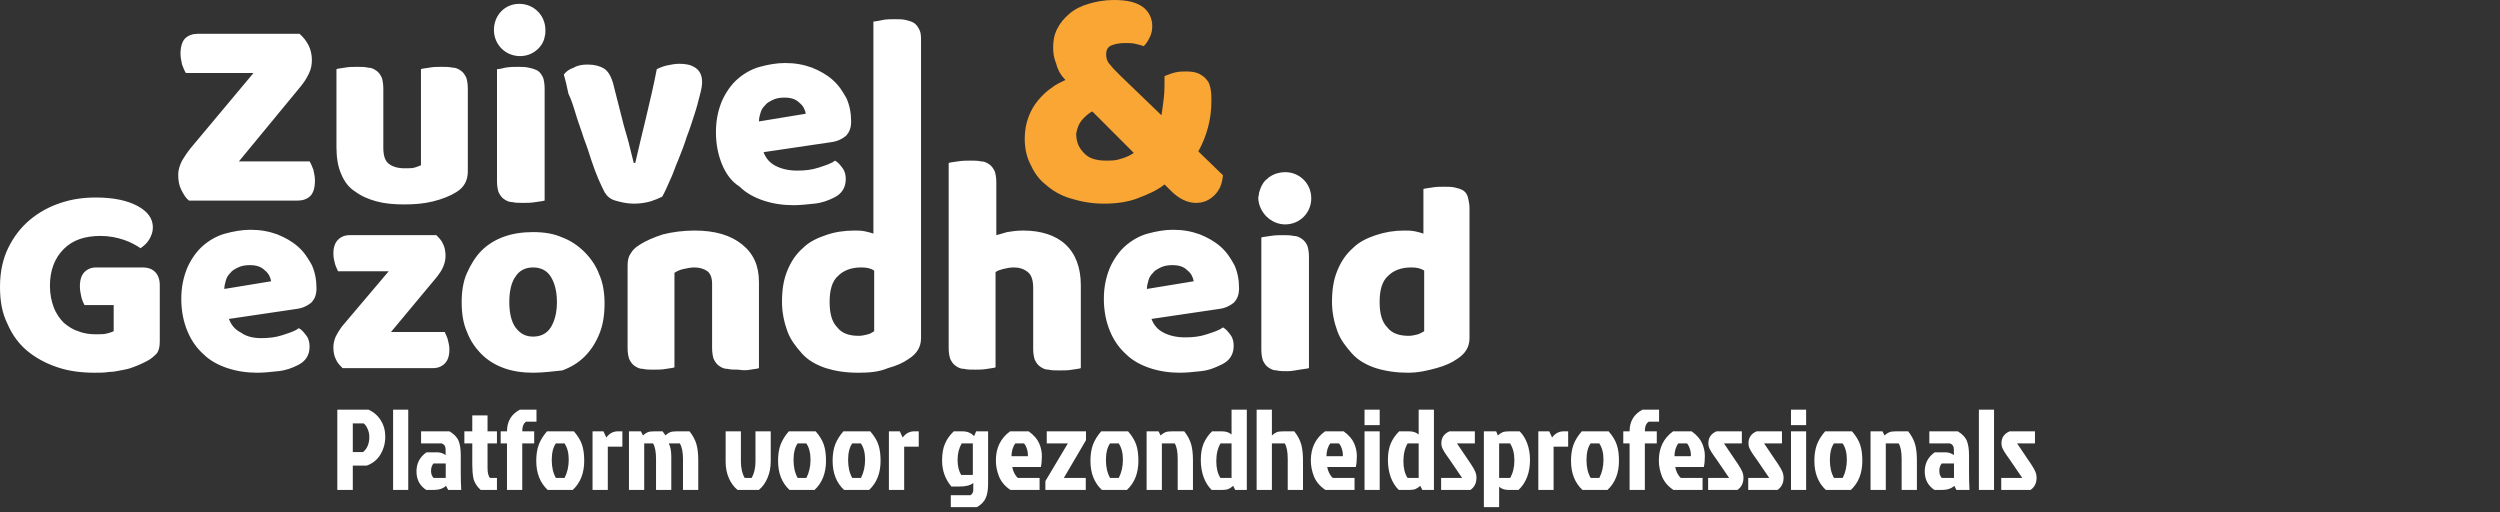
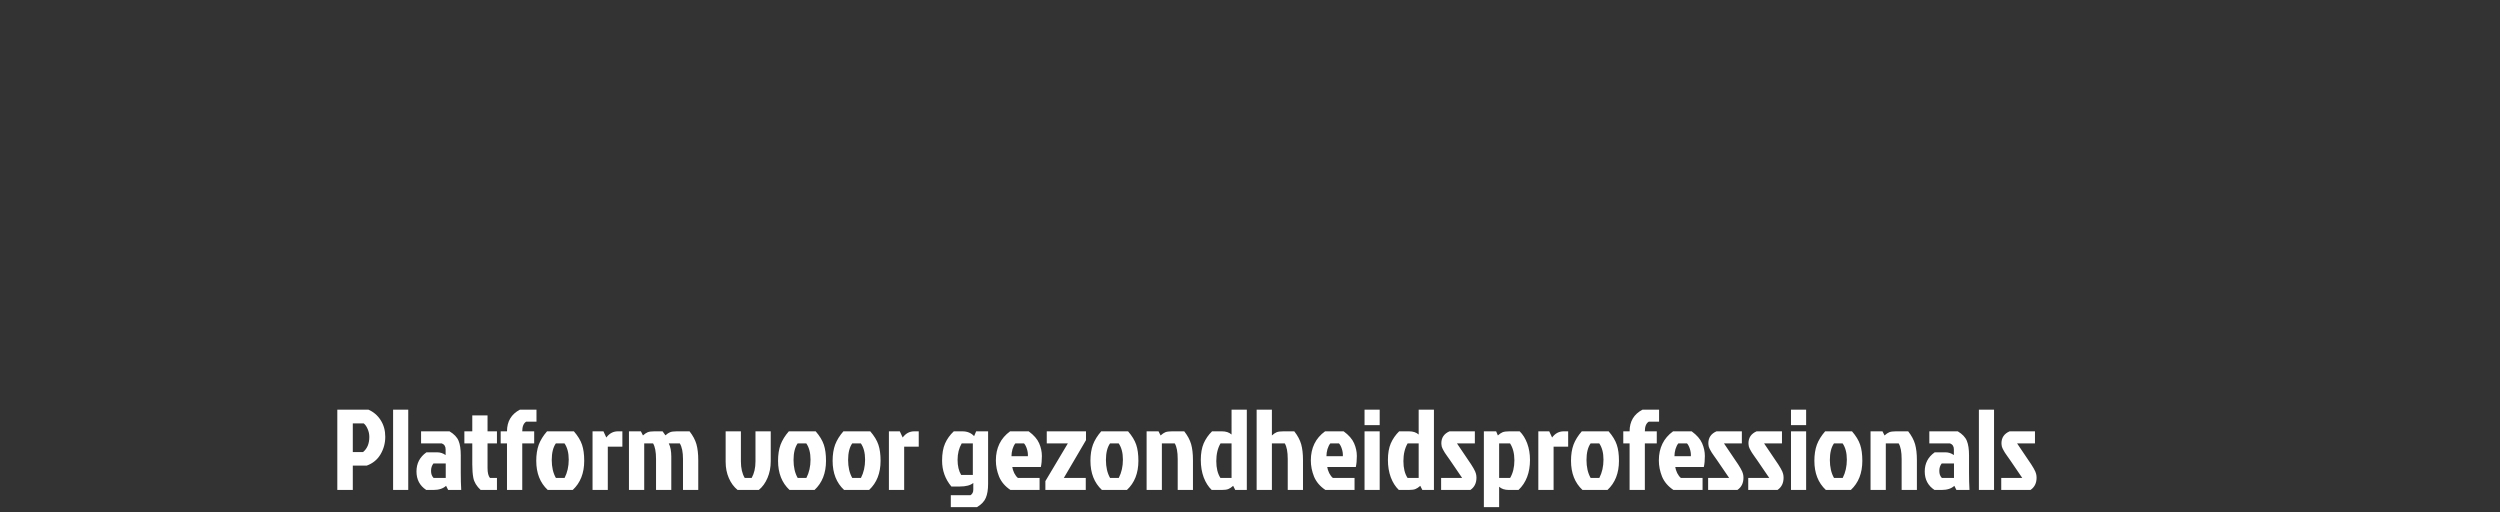
<svg xmlns="http://www.w3.org/2000/svg" width="4031" height="826" viewBox="0 0 4031 826" fill="none">
  <rect x="0" y="0" width="4031" height="826" fill="#333333" stroke="none" />
  <g clip-path="url(#clip0_15_19)">
-     <path d="M1685.73 297.39C1696.87 307.303 1709.26 314.737 1725.36 319.694C1741.46 324.65 1758.8 328.368 1779.86 328.368C1799.68 328.368 1818.26 325.89 1834.36 319.694C1850.46 313.498 1865.32 307.303 1877.71 297.39L1887.62 307.303C1901.24 320.933 1914.87 327.129 1928.49 327.129C1939.64 327.129 1949.55 323.411 1958.22 314.737C1966.89 306.064 1970.6 296.151 1971.84 282.52L1932.21 244.107C1945.83 219.325 1953.26 192.064 1953.26 163.564C1953.26 156.13 1953.26 149.934 1952.02 143.738C1950.79 137.543 1949.55 132.586 1945.83 128.869C1943.35 125.152 1938.4 121.434 1933.45 118.956C1928.49 116.478 1921.06 115.239 1913.63 115.239C1907.43 115.239 1902.48 115.239 1896.29 116.478C1890.09 117.717 1883.9 120.195 1877.71 122.673C1877.71 136.304 1877.71 148.695 1876.47 158.608C1875.23 168.521 1873.99 178.434 1872.75 185.869L1805.87 121.434C1799.68 115.239 1793.48 109.043 1789.77 104.086C1784.81 99.13 1783.58 92.934 1783.58 87.978C1783.58 80.543 1786.05 75.587 1792.25 73.108C1798.44 70.63 1805.87 69.391 1814.54 69.391C1819.49 69.391 1825.69 69.391 1830.64 70.63C1835.6 71.869 1840.55 73.108 1844.27 74.347C1849.22 69.391 1851.7 64.434 1854.18 59.478C1856.65 54.522 1857.89 48.326 1857.89 42.13C1857.89 29.739 1852.94 19.826 1844.27 12.391C1833.12 3.717 1818.26 0 1795.96 0C1781.1 0 1767.47 2.478 1755.09 6.196C1742.7 9.913 1732.79 14.87 1724.12 22.304C1715.45 29.739 1709.26 37.174 1704.31 47.087C1699.35 57 1698.11 66.913 1698.11 76.826C1698.11 85.499 1699.35 94.173 1703.07 102.847C1705.54 112.76 1710.5 121.434 1717.93 128.869C1710.5 132.586 1701.83 136.304 1694.4 142.499C1686.96 147.456 1679.53 154.89 1673.34 162.325C1667.15 169.76 1662.19 178.434 1658.48 188.347C1654.76 198.26 1652.28 209.412 1652.28 223.042C1652.28 237.912 1654.76 251.542 1660.95 263.933C1667.15 277.564 1674.58 288.716 1685.73 297.39ZM1742.7 195.782C1747.66 189.586 1753.85 183.39 1761.28 179.673L1828.16 246.586C1820.73 251.542 1814.54 254.02 1805.87 256.499C1798.44 258.977 1791.01 258.977 1783.58 258.977C1767.47 258.977 1755.09 255.26 1747.66 246.586C1738.99 237.912 1735.27 227.999 1735.27 215.608C1736.51 209.412 1737.75 203.216 1742.7 195.782Z" fill="#FAA634" />
    <path d="M307.171 239.151L408.736 117.717H299.74C297.263 113.999 296.024 110.282 293.547 104.086C292.308 97.891 291.07 92.934 291.07 86.739C291.07 75.587 293.547 66.913 298.501 61.956C303.456 57 310.887 54.521 318.319 54.521H483.052C495.438 65.674 502.869 79.304 502.869 96.652C502.869 104.086 501.631 111.521 497.915 118.956C494.199 126.391 490.483 132.586 484.29 140.021L385.203 260.216H499.153C501.631 263.933 502.869 267.651 505.346 273.846C506.585 280.042 507.823 284.998 507.823 291.194C507.823 302.346 505.346 311.02 500.392 315.977C495.438 320.933 488.006 323.411 480.574 323.411H304.694C299.74 319.694 296.024 313.498 292.308 306.064C288.592 298.629 287.354 291.194 287.354 281.281C287.354 273.846 289.831 266.412 293.547 258.977C297.263 252.781 302.217 245.346 307.171 239.151ZM572.23 308.542C582.139 315.977 593.286 320.933 606.911 324.65C620.536 328.368 635.399 329.607 651.5 329.607C668.841 329.607 683.704 328.368 698.567 324.65C713.43 320.933 725.816 315.977 735.725 309.781C748.111 302.346 754.304 291.194 754.304 276.325V142.499C754.304 135.064 753.065 128.869 751.826 125.151C749.349 120.195 746.872 116.478 743.156 113.999C739.441 111.521 735.725 109.043 729.532 109.043C724.577 107.804 718.384 107.804 712.191 107.804C705.999 107.804 698.567 107.804 692.374 109.043C686.181 110.282 681.227 110.282 678.749 111.521V266.412C676.272 267.651 672.556 268.89 668.841 270.129C665.125 271.368 658.932 271.368 652.739 271.368C641.592 271.368 632.921 268.89 626.728 263.933C620.536 258.977 618.058 250.303 618.058 237.912V142.499C618.058 135.064 616.82 128.869 615.581 125.151C613.104 120.195 610.627 116.478 606.911 113.999C603.195 111.521 599.479 109.043 593.286 109.043C588.332 107.804 582.139 107.804 575.946 107.804C569.753 107.804 562.322 107.804 556.129 109.043C549.936 110.282 544.981 110.282 542.504 111.521V237.912C542.504 254.02 544.981 268.89 549.936 280.042C554.89 292.433 562.322 302.346 572.23 308.542ZM852.153 109.043C847.198 107.804 841.005 107.804 834.812 107.804C828.619 107.804 822.426 107.804 814.995 109.043C810.04 110.282 805.086 111.521 801.37 111.521V292.433C801.37 299.868 802.609 306.064 803.847 309.781C806.325 314.737 808.802 318.455 812.518 320.933C816.233 323.411 819.949 325.889 826.142 325.889C831.096 327.129 837.289 327.129 843.482 327.129C849.675 327.129 855.868 327.129 863.3 325.889C869.493 324.65 874.447 324.65 878.163 323.411V142.499C878.163 135.064 876.924 128.869 875.686 125.151C873.209 120.195 870.731 116.478 867.016 113.999C862.061 111.521 858.346 110.282 852.153 109.043ZM928.945 185.869C932.661 198.26 937.616 210.651 941.331 223.042C946.286 235.433 950.001 247.825 953.717 258.977C957.433 270.129 961.149 280.042 964.865 288.716C968.58 297.39 972.296 304.824 974.773 309.781C978.489 315.977 983.444 320.933 992.114 323.411C1000.78 325.89 1010.69 328.368 1021.84 328.368C1031.75 328.368 1040.42 327.129 1049.09 324.65C1056.52 322.172 1062.71 319.694 1067.67 317.216C1071.38 311.02 1075.1 302.346 1080.05 291.194C1085.01 281.281 1088.72 268.89 1093.68 257.738C1098.63 245.346 1103.59 232.955 1107.3 220.564C1112.26 208.173 1115.97 195.781 1119.69 184.629C1123.4 173.477 1125.88 163.564 1128.36 153.651C1130.84 144.977 1132.07 137.543 1132.07 132.586C1132.07 121.434 1128.36 113.999 1120.93 109.043C1113.5 104.086 1104.83 102.847 1094.92 102.847C1088.72 102.847 1082.53 104.086 1076.34 105.325C1070.15 106.565 1063.95 109.043 1059 111.521C1054.04 137.543 1047.85 163.564 1041.66 189.586C1035.46 215.607 1029.27 240.39 1024.32 262.694H1021.84C1020.6 256.499 1018.12 249.064 1015.65 237.912C1013.17 226.76 1009.45 215.607 1005.74 201.977L988.398 133.825C984.682 121.434 979.728 113.999 973.535 110.282C967.342 106.565 958.672 104.086 947.524 104.086C938.854 104.086 931.423 105.325 925.23 109.043C917.798 111.521 912.844 115.238 909.128 120.195C911.605 128.869 914.082 138.782 916.559 151.173C921.514 161.086 925.23 173.477 928.945 185.869ZM1164.28 265.172C1158.09 250.303 1154.37 232.955 1154.37 213.129C1154.37 193.303 1158.09 177.195 1164.28 162.325C1170.47 148.695 1179.14 136.304 1189.05 127.63C1198.96 118.956 1211.34 111.521 1224.97 107.804C1238.59 104.086 1252.22 101.608 1265.84 101.608C1281.94 101.608 1295.57 104.086 1309.19 109.043C1321.58 113.999 1332.73 120.195 1342.64 128.869C1352.54 137.543 1358.74 147.456 1364.93 158.608C1369.88 169.76 1372.36 182.151 1372.36 195.782C1372.36 205.694 1369.88 213.129 1363.69 219.325C1357.5 224.281 1350.07 227.999 1340.16 229.238L1231.16 245.346C1234.88 255.259 1241.07 262.694 1250.98 267.651C1260.89 272.607 1272.04 275.085 1285.66 275.085C1298.05 275.085 1309.19 273.846 1320.34 270.129C1331.49 266.412 1340.16 263.933 1346.35 258.977C1351.31 261.455 1355.02 266.412 1358.74 271.368C1362.45 276.325 1363.69 282.52 1363.69 288.716C1363.69 302.346 1357.5 312.259 1345.11 318.455C1335.2 323.411 1325.3 327.129 1312.91 328.368C1300.52 329.607 1290.61 330.846 1279.47 330.846C1262.13 330.846 1246.03 328.368 1231.16 323.411C1216.3 318.455 1202.67 311.02 1192.77 301.107C1179.14 292.433 1170.47 280.042 1164.28 265.172ZM1223.73 195.782L1299.28 183.39C1298.05 177.195 1295.57 170.999 1289.38 166.043C1283.18 159.847 1275.75 157.369 1264.6 157.369C1257.17 157.369 1250.98 158.608 1246.03 161.086C1241.07 163.564 1236.12 166.043 1233.64 169.76C1229.92 173.477 1227.45 177.195 1226.21 182.151C1224.97 185.869 1223.73 190.825 1223.73 195.782ZM200.652 596.018C208.084 594.779 214.277 592.301 220.47 589.823C226.663 587.345 231.617 584.866 236.571 582.388C244.003 578.671 248.957 573.714 252.673 569.997C256.389 565.04 257.628 558.845 257.628 550.171V459.715C257.628 451.041 255.15 443.606 250.196 438.65C245.242 433.693 239.049 431.215 229.14 431.215H154.824C147.393 431.215 141.2 433.693 136.245 438.65C131.291 443.606 128.814 451.041 128.814 462.193C128.814 468.389 130.052 473.345 131.291 479.541C132.53 484.497 135.007 489.454 136.245 491.932H183.312V534.062C180.835 535.301 177.119 536.541 172.165 537.78C167.21 539.019 161.017 539.019 154.824 539.019C144.915 539.019 135.007 537.78 126.337 534.062C117.666 531.584 110.235 526.628 102.803 520.432C96.61 514.236 90.417 505.562 86.702 495.649C82.986 485.736 80.509 474.584 80.509 460.954C80.509 436.172 87.94 416.346 102.803 401.476C117.666 386.607 137.484 380.411 162.256 380.411C175.88 380.411 188.266 382.889 199.414 386.607C210.561 390.324 219.231 395.28 226.663 400.237C231.617 396.52 236.571 392.802 240.287 386.607C244.003 380.411 246.48 374.215 246.48 366.781C246.48 351.911 237.81 340.759 221.708 332.085C205.607 323.411 183.312 318.455 154.824 318.455C135.007 318.455 116.428 320.933 97.849 327.129C79.27 333.324 63.168 341.998 48.305 354.389C33.442 366.781 22.295 381.65 13.624 398.998C4.954 416.346 0 437.411 0 462.193C0 486.976 3.716 505.562 12.386 522.91C19.817 540.258 30.965 555.127 44.589 566.28C58.214 577.432 74.316 586.105 92.894 592.301C111.473 598.497 131.291 600.975 152.347 600.975C159.779 600.975 168.449 600.975 175.88 599.736C184.55 599.736 193.221 597.258 200.652 596.018ZM448.371 598.497C435.985 599.736 426.076 600.975 414.929 600.975C397.589 600.975 381.487 598.497 366.624 593.54C351.761 588.584 338.136 581.149 328.227 571.236C317.08 561.323 308.41 548.932 302.217 534.062C296.024 519.193 292.308 501.845 292.308 482.019C292.308 462.193 296.024 446.085 302.217 431.215C308.41 417.585 317.08 405.193 326.989 396.52C336.898 387.846 349.283 380.411 362.908 376.694C376.533 372.976 390.157 370.498 403.782 370.498C419.883 370.498 433.508 372.976 447.132 377.933C459.518 382.889 470.666 389.085 480.574 397.759C490.483 406.433 496.676 416.346 502.869 427.498C507.823 438.65 510.301 451.041 510.301 464.671C510.301 474.584 507.823 482.019 501.631 488.215C495.438 493.171 488.006 496.889 478.097 498.128L369.101 514.236C372.817 524.149 379.01 531.584 388.918 536.541C397.589 542.736 408.736 545.214 421.122 545.214C433.508 545.214 444.655 543.975 455.803 540.258C466.95 536.541 475.62 534.062 481.813 529.106C486.767 531.584 490.483 536.541 494.199 541.497C497.915 546.454 499.153 552.649 499.153 558.845C499.153 572.475 492.96 582.388 480.574 588.584C470.666 593.54 460.757 597.258 448.371 598.497ZM437.224 453.519C435.985 447.324 433.508 441.128 427.315 436.172C421.122 429.976 413.69 427.498 402.543 427.498C395.111 427.498 388.918 428.737 383.964 431.215C379.01 433.693 374.055 436.172 371.578 439.889C367.862 443.606 365.385 447.324 364.147 452.28C362.908 457.237 361.669 460.954 361.669 465.91L437.224 453.519ZM541.266 542.736C538.788 548.932 537.55 553.888 537.55 560.084C537.55 567.519 538.788 573.714 541.266 578.671C543.743 584.866 547.458 588.584 552.413 593.54H698.567C705.999 593.54 712.191 591.062 717.146 586.105C722.1 581.149 724.577 573.714 724.577 563.801C724.577 557.606 723.339 552.649 722.1 547.693C720.862 542.736 718.384 539.019 717.146 535.301H630.444L704.76 446.085C708.476 441.128 712.191 436.172 714.669 429.976C717.146 423.78 718.384 418.824 718.384 412.628C718.384 405.193 717.146 398.998 714.669 394.041C712.191 387.846 708.476 384.128 703.521 379.172H563.56C556.129 379.172 549.936 381.65 544.981 386.607C540.027 391.563 537.55 398.998 537.55 408.911C537.55 415.106 538.788 420.063 540.027 425.019C541.265 429.976 543.743 433.693 544.981 437.411H626.728L551.174 526.628C547.458 531.584 543.743 537.78 541.266 542.736ZM859.584 600.975C842.244 600.975 826.142 598.497 812.518 593.54C798.893 588.584 786.507 581.149 776.598 571.236C766.69 561.323 758.019 548.932 753.065 535.301C746.872 521.671 744.395 505.562 744.395 486.976C744.395 469.628 746.872 453.519 753.065 439.889C759.258 426.259 766.69 413.867 776.598 403.954C786.507 394.041 798.893 386.607 812.518 381.65C826.142 376.694 842.244 374.215 859.584 374.215C876.924 374.215 893.026 376.694 906.651 382.889C920.275 387.846 932.661 396.52 942.57 406.433C952.479 416.346 961.149 428.737 966.103 442.367C972.296 455.998 974.773 472.106 974.773 489.454C974.773 508.041 972.296 524.149 966.103 539.019C959.91 553.888 952.479 565.04 942.57 574.953C932.661 584.866 920.275 592.301 906.651 597.258C893.026 598.497 876.924 600.975 859.584 600.975ZM821.188 486.976C821.188 505.562 824.903 519.193 831.096 527.867C838.528 537.78 847.198 542.736 859.584 542.736C871.97 542.736 881.879 537.78 888.072 527.867C894.265 517.954 897.981 504.323 897.981 486.976C897.981 469.628 894.265 455.998 888.072 446.085C881.879 436.172 871.97 431.215 859.584 431.215C847.198 431.215 837.289 436.172 831.096 446.085C824.903 454.758 821.188 468.389 821.188 486.976ZM1210.11 596.018C1216.3 594.779 1221.25 594.779 1223.73 593.54V454.758C1223.73 428.737 1215.06 408.911 1196.48 394.041C1177.9 379.172 1153.13 371.737 1119.69 371.737C1101.11 371.737 1083.77 374.215 1068.91 377.933C1054.04 382.889 1041.66 387.846 1030.51 395.28C1024.32 398.998 1019.36 403.954 1016.89 408.911C1013.17 413.867 1011.93 420.063 1011.93 428.737V561.323C1011.93 568.758 1013.17 574.953 1014.41 578.671C1016.89 583.627 1019.36 587.345 1023.08 589.823C1026.79 592.301 1030.51 594.779 1036.7 594.779C1041.66 596.018 1047.85 596.018 1054.04 596.018C1060.24 596.018 1067.67 596.018 1073.86 594.779C1080.05 593.54 1085.01 593.54 1087.49 592.301V439.889C1091.2 437.411 1096.16 434.932 1102.35 433.693C1108.54 432.454 1113.5 431.215 1119.69 431.215C1128.36 431.215 1135.79 433.693 1140.74 437.411C1145.7 441.128 1148.18 448.563 1148.18 457.237V561.323C1148.18 568.758 1149.42 574.953 1150.65 578.671C1153.13 583.627 1155.61 587.345 1159.32 589.823C1163.04 592.301 1166.76 594.779 1172.95 594.779C1177.9 596.018 1184.1 596.018 1190.29 596.018C1197.72 597.258 1203.91 597.258 1210.11 596.018ZM1383.51 600.975C1363.69 600.975 1347.59 598.497 1331.49 593.54C1316.63 588.584 1303 581.149 1293.09 569.997C1283.18 558.845 1274.51 547.693 1269.56 534.062C1264.6 520.432 1260.89 504.323 1260.89 486.976C1260.89 467.15 1263.37 451.041 1269.56 436.172C1275.75 421.302 1283.18 410.15 1294.33 400.237C1304.24 390.324 1316.63 384.128 1331.49 379.172C1345.11 374.215 1361.21 371.737 1377.32 371.737C1383.51 371.737 1388.46 371.737 1394.66 372.976C1400.85 374.215 1404.57 375.454 1408.28 376.694V291.194V34.695C1412 34.695 1415.71 33.456 1423.14 32.217C1429.34 30.978 1435.53 30.978 1442.96 30.978C1450.39 30.978 1455.35 30.978 1460.3 32.217C1465.26 33.456 1470.21 34.695 1473.93 37.174C1477.64 39.652 1480.12 43.369 1482.6 48.326C1485.07 53.282 1485.07 59.478 1485.07 65.674V335.802V545.214C1485.07 558.845 1478.88 569.997 1465.26 578.671C1456.59 584.866 1445.44 589.823 1431.81 593.54C1416.95 599.736 1402.09 600.975 1383.51 600.975ZM1337.68 486.976C1337.68 505.562 1341.4 519.193 1350.07 527.867C1357.5 537.78 1369.88 541.497 1384.75 541.497C1389.7 541.497 1394.66 540.258 1399.61 539.019C1404.57 537.78 1407.04 535.301 1409.52 534.062V436.172C1403.33 432.454 1397.13 431.215 1388.46 431.215C1372.36 431.215 1359.98 436.172 1351.31 444.845C1341.4 453.519 1337.68 468.389 1337.68 486.976ZM1729.08 596.018C1735.27 594.779 1740.22 594.779 1742.7 593.54V459.715C1742.7 431.215 1734.03 408.911 1717.93 394.041C1701.83 379.172 1678.29 371.737 1649.81 371.737C1639.9 371.737 1631.23 372.976 1623.8 374.215C1616.37 376.694 1610.17 377.933 1606.46 379.172V293.672C1606.46 286.238 1605.22 280.042 1603.98 276.325C1601.5 271.368 1599.02 267.651 1595.31 265.172C1591.59 262.694 1587.88 260.216 1581.68 260.216C1576.73 258.977 1570.54 258.977 1564.34 258.977C1558.15 258.977 1551.96 258.977 1544.53 260.216C1538.33 261.455 1533.38 261.455 1529.66 262.694V561.323C1529.66 568.758 1530.9 574.953 1532.14 578.671C1534.62 583.627 1537.1 587.345 1540.81 589.823C1544.53 592.301 1548.24 594.779 1554.44 594.779C1559.39 596.018 1565.58 596.018 1571.78 596.018C1577.97 596.018 1585.4 596.018 1591.59 594.779C1597.79 593.54 1602.74 593.54 1605.22 592.301V438.65C1608.93 436.172 1612.65 434.932 1617.6 433.693C1622.56 432.454 1628.75 431.215 1634.94 431.215C1643.61 431.215 1651.05 433.693 1657.24 438.65C1663.43 443.606 1665.91 452.28 1665.91 464.671V562.562C1665.91 569.997 1667.15 576.193 1668.39 579.91C1670.86 584.866 1673.34 588.584 1677.06 591.062C1680.77 593.54 1684.49 596.018 1690.68 596.018C1695.64 597.258 1701.83 597.258 1708.02 597.258C1715.45 597.258 1722.88 597.258 1729.08 596.018ZM1935.92 598.497C1923.54 599.736 1913.63 600.975 1902.48 600.975C1885.14 600.975 1869.04 598.497 1854.17 593.54C1839.31 588.584 1825.69 581.149 1815.78 571.236C1804.63 561.323 1795.96 548.932 1789.77 534.062C1783.58 519.193 1779.86 501.845 1779.86 482.019C1779.86 462.193 1783.58 446.085 1789.77 431.215C1795.96 417.585 1804.63 405.193 1814.54 396.52C1824.45 387.846 1836.83 380.411 1850.46 376.694C1864.08 372.976 1877.71 370.498 1891.33 370.498C1907.43 370.498 1921.06 372.976 1934.68 377.933C1947.07 382.889 1958.22 389.085 1968.13 397.759C1978.03 406.433 1984.23 416.346 1990.42 427.498C1995.37 438.65 1997.85 451.041 1997.85 464.671C1997.85 474.584 1995.37 482.019 1989.18 488.215C1982.99 493.171 1975.56 496.889 1965.65 498.128L1856.65 514.236C1860.37 524.149 1866.56 531.584 1876.47 536.541C1886.38 541.497 1897.53 543.975 1911.15 543.975C1923.54 543.975 1934.68 542.736 1945.83 539.019C1956.98 535.301 1965.65 532.823 1971.84 527.867C1976.8 530.345 1980.51 535.301 1984.23 540.258C1987.94 545.214 1989.18 551.41 1989.18 557.606C1989.18 571.236 1982.99 581.149 1970.6 587.345C1958.22 593.54 1948.31 597.258 1935.92 598.497ZM1924.77 453.519C1923.54 447.324 1921.06 441.128 1914.87 436.172C1908.67 429.976 1901.24 427.498 1890.09 427.498C1882.66 427.498 1876.47 428.737 1871.52 431.215C1866.56 433.693 1861.61 436.172 1859.13 439.889C1855.41 443.606 1852.94 447.324 1851.7 452.28C1850.46 457.237 1849.22 460.954 1849.22 465.91L1924.77 453.519ZM2095.7 596.018C2101.89 594.779 2106.85 594.779 2110.56 593.54V413.867C2110.56 406.433 2109.33 400.237 2108.09 396.52C2106.85 392.802 2103.13 387.846 2099.42 385.367C2095.7 382.889 2091.98 380.411 2085.79 380.411C2080.84 379.172 2074.64 379.172 2068.45 379.172C2062.26 379.172 2056.07 379.172 2048.63 380.411C2042.44 381.65 2037.49 381.65 2033.77 382.889V563.801C2033.77 571.236 2035.01 577.432 2036.25 581.149C2038.73 586.106 2041.2 589.823 2044.92 592.301C2048.63 594.779 2052.35 597.258 2058.54 597.258C2063.5 598.497 2069.69 598.497 2075.88 598.497C2082.08 598.497 2088.27 597.258 2095.7 596.018ZM2270.34 600.975C2251.76 600.975 2234.42 598.497 2218.32 593.54C2203.46 588.584 2189.83 581.149 2179.93 569.997C2170.02 558.845 2161.35 547.693 2156.39 534.062C2151.44 520.432 2147.72 504.323 2147.72 486.976C2147.72 467.15 2150.2 451.041 2156.39 436.172C2162.58 421.302 2170.02 410.15 2181.16 400.237C2191.07 390.324 2203.46 384.128 2218.32 379.172C2233.18 374.215 2248.05 371.737 2264.15 371.737C2270.34 371.737 2275.3 371.737 2281.49 372.976C2287.68 374.215 2291.4 375.454 2295.11 376.694V304.824C2297.59 303.585 2302.55 303.585 2308.74 302.346C2314.93 301.107 2322.36 301.107 2328.56 301.107C2334.75 301.107 2340.94 301.107 2345.9 302.346C2350.85 303.585 2355.81 304.824 2359.52 307.303C2363.24 309.781 2365.71 313.498 2366.95 318.455C2368.19 323.411 2369.43 329.607 2369.43 335.802V545.214C2369.43 558.845 2363.24 569.997 2349.61 578.671C2340.94 584.866 2329.8 589.823 2316.17 593.54C2302.55 597.258 2287.68 600.975 2270.34 600.975ZM2224.51 486.976C2224.51 505.562 2228.23 519.193 2236.9 527.867C2244.33 537.78 2256.72 541.497 2271.58 541.497C2276.54 541.497 2281.49 540.258 2286.44 539.019C2290.16 537.78 2293.88 535.301 2296.35 534.062V436.172C2290.16 432.454 2283.97 431.215 2275.3 431.215C2259.2 431.215 2246.81 436.172 2238.14 444.845C2228.23 453.519 2224.51 468.389 2224.51 486.976ZM838.528 90.456C850.914 90.456 860.823 85.499 868.254 78.065C873.209 73.108 876.924 66.913 878.163 59.478C879.402 55.761 879.402 52.043 879.402 48.326C879.402 24.782 860.823 6.196 837.289 6.196C813.756 6.196 796.416 24.782 796.416 48.326C796.416 71.869 814.995 90.456 838.528 90.456ZM2072.17 361.824C2095.7 361.824 2114.28 343.237 2114.28 319.694C2114.28 296.151 2095.7 277.564 2072.17 277.564C2063.5 277.564 2054.83 280.042 2047.4 284.998C2044.92 286.238 2043.68 288.716 2041.2 289.955C2035.01 296.151 2032.53 302.346 2030.06 311.02C2030.06 313.498 2028.82 317.216 2028.82 319.694C2030.06 343.237 2049.87 361.824 2072.17 361.824Z" fill="white" />
  </g>
  <path d="M568.855 682.7V728.95H585.32C592.103 723.4 595.495 715.26 595.495 704.53C595.495 699.967 594.57 695.65 592.72 691.58C590.993 687.51 588.897 684.55 586.43 682.7H568.855ZM543.88 790V660.5H594.015C602.402 664.2 609 669.873 613.81 677.52C618.743 685.167 621.21 694.108 621.21 704.345C621.21 714.458 618.682 723.832 613.625 732.465C608.568 741.098 601.107 747.203 591.24 750.78H568.855V790H543.88ZM658.249 660.5V790H633.829V660.5H658.249ZM718.702 747.265H698.907C696.317 750.472 695.022 754.48 695.022 759.29C695.022 764.1 696.379 767.862 699.092 770.575H718.702V747.265ZM678.927 695.465H724.807C732.207 699.905 737.079 705.023 739.422 710.82C741.765 716.493 742.937 724.263 742.937 734.13V761.88C742.937 772.117 743.184 781.49 743.677 790H722.587L719.257 783.34C714.447 787.78 707.664 790 698.907 790H687.252C676.769 783.093 671.527 773.165 671.527 760.215C671.527 747.142 676.892 736.843 687.622 729.32H705.012C709.822 729.32 714.324 730.8 718.517 733.76V724.51C718.517 719.7 716.42 716.493 712.227 714.89H678.927V695.465ZM761.508 748.745V714.89H748.743V695.465H761.508V669.75H786.113V695.465H801.283V714.89H786.113V754.665C786.113 762.188 787.408 767.492 789.998 770.575H801.283V790H775.013C768.476 783.957 764.53 777.42 763.173 770.39C762.063 764.47 761.508 757.255 761.508 748.745ZM838.38 660.5H865.02V679.925H848.37C844.176 682.515 842.08 687.695 842.08 695.465H861.32V714.89H842.08V790H817.475V714.89H807.3V695.465H817.475C817.475 679.432 824.443 667.777 838.38 660.5ZM923.487 790H883.157C870.824 778.53 864.657 762.867 864.657 743.01C864.657 733.02 866.014 724.325 868.727 716.925C871.564 709.525 876.004 702.372 882.047 695.465H925.337C931.75 702.865 936.129 710.08 938.472 717.11C940.815 724.017 941.987 732.65 941.987 743.01C941.987 762.867 935.82 778.53 923.487 790ZM896.292 770.575H910.352C914.792 761.942 917.012 752.137 917.012 741.16C917.012 730.183 914.73 721.427 910.167 714.89H896.292C891.852 721.18 889.632 730.122 889.632 741.715C889.632 753.185 891.852 762.805 896.292 770.575ZM955.415 790V695.465H972.99L977.615 705.455C982.549 698.795 988.777 695.465 996.3 695.465H1003.52V720.255H980.02V790H955.415ZM1055.2 695.465H1068.33L1072.96 701.94C1075.55 699.597 1078.01 697.932 1080.36 696.945C1082.82 695.958 1086.46 695.465 1091.27 695.465H1111.81C1117.23 702.372 1120.93 709.278 1122.91 716.185C1124.88 723.092 1125.87 731.725 1125.87 742.085V790H1101.26V740.235C1101.26 728.888 1099.54 720.44 1096.08 714.89H1078.32C1081.04 720.193 1082.39 727.408 1082.39 736.535V790H1057.79V740.235C1057.79 728.518 1056.18 720.07 1052.98 714.89H1038.73V790H1014.13V695.465H1033.37L1036.7 702.125C1039.41 699.658 1041.94 697.932 1044.28 696.945C1046.75 695.958 1050.39 695.465 1055.2 695.465ZM1223.49 790H1189.27C1183.35 785.19 1178.66 778.838 1175.21 770.945C1171.75 763.052 1170.03 754.295 1170.03 744.675V695.465H1194.63V743.935C1194.63 754.788 1196.67 763.668 1200.74 770.575H1212.02C1216.09 763.298 1218.13 754.48 1218.13 744.12V695.465H1242.73V743.75C1242.73 753.493 1241.01 762.435 1237.55 770.575C1234.1 778.715 1229.41 785.19 1223.49 790ZM1313.36 790H1273.03C1260.7 778.53 1254.53 762.867 1254.53 743.01C1254.53 733.02 1255.89 724.325 1258.6 716.925C1261.44 709.525 1265.88 702.372 1271.92 695.465H1315.21C1321.62 702.865 1326 710.08 1328.35 717.11C1330.69 724.017 1331.86 732.65 1331.86 743.01C1331.86 762.867 1325.69 778.53 1313.36 790ZM1286.17 770.575H1300.23C1304.67 761.942 1306.89 752.137 1306.89 741.16C1306.89 730.183 1304.6 721.427 1300.04 714.89H1286.17C1281.73 721.18 1279.51 730.122 1279.51 741.715C1279.51 753.185 1281.73 762.805 1286.17 770.575ZM1401.34 790H1361.01C1348.68 778.53 1342.51 762.867 1342.51 743.01C1342.51 733.02 1343.87 724.325 1346.58 716.925C1349.42 709.525 1353.86 702.372 1359.9 695.465H1403.19C1409.61 702.865 1413.99 710.08 1416.33 717.11C1418.67 724.017 1419.84 732.65 1419.84 743.01C1419.84 762.867 1413.68 778.53 1401.34 790ZM1374.15 770.575H1388.21C1392.65 761.942 1394.87 752.137 1394.87 741.16C1394.87 730.183 1392.59 721.427 1388.02 714.89H1374.15C1369.71 721.18 1367.49 730.122 1367.49 741.715C1367.49 753.185 1369.71 762.805 1374.15 770.575ZM1433.27 790V695.465H1450.85L1455.47 705.455C1460.41 698.795 1466.63 695.465 1474.16 695.465H1481.37V720.255H1457.88V790H1433.27ZM1593.21 695.465V780.195C1593.21 789.568 1591.97 797.092 1589.51 802.765C1587.16 808.438 1582.42 813.433 1575.26 817.75H1533.08V798.51H1564.72C1567.8 796.66 1569.34 793.7 1569.34 789.63V778.715C1564.78 782.538 1557.5 784.45 1547.51 784.45H1534.01C1524.02 772.487 1519.02 758.612 1519.02 742.825C1519.02 731.478 1520.63 722.228 1523.83 715.075C1527.04 707.798 1531.73 701.262 1537.89 695.465H1551.58C1559.6 695.465 1565.95 698.055 1570.64 703.235L1573.97 695.465H1593.21ZM1568.6 714.89H1550.66C1546.22 722.537 1544 731.355 1544 741.345C1544 751.212 1545.91 759.352 1549.73 765.765H1568.6V714.89ZM1651.07 714.89H1637.19C1635.34 717.11 1633.8 720.193 1632.57 724.14C1631.46 728.087 1630.9 731.91 1630.9 735.61H1657.36C1657.6 731.91 1657.11 728.087 1655.88 724.14C1654.64 720.07 1653.04 716.987 1651.07 714.89ZM1676.23 770.575V790H1629.24C1620.6 784.203 1614.5 777.05 1610.92 768.54C1607.47 759.907 1605.74 751.212 1605.74 742.455C1605.74 722.228 1613.39 706.565 1628.68 695.465H1658.65C1666.91 701.508 1672.53 707.922 1675.49 714.705C1678.45 721.488 1679.93 728.333 1679.93 735.24C1679.93 742.147 1679.37 748.067 1678.26 753H1632.2C1632.57 755.837 1633.61 759.105 1635.34 762.805C1637.19 766.382 1639.16 768.972 1641.26 770.575H1676.23ZM1751.06 709.71L1715.36 770.575H1750.69V790H1685.57V775.755L1721.83 714.89H1687.79V695.465H1751.06V709.71ZM1817.05 790H1776.72C1764.39 778.53 1758.22 762.867 1758.22 743.01C1758.22 733.02 1759.58 724.325 1762.29 716.925C1765.13 709.525 1769.57 702.372 1775.61 695.465H1818.9C1825.31 702.865 1829.69 710.08 1832.04 717.11C1834.38 724.017 1835.55 732.65 1835.55 743.01C1835.55 762.867 1829.38 778.53 1817.05 790ZM1789.86 770.575H1803.92C1808.36 761.942 1810.58 752.137 1810.58 741.16C1810.58 730.183 1808.29 721.427 1803.73 714.89H1789.86C1785.42 721.18 1783.2 730.122 1783.2 741.715C1783.2 753.185 1785.42 762.805 1789.86 770.575ZM1889.86 695.465H1909.47C1914.9 702.372 1918.6 709.278 1920.57 716.185C1922.55 723.092 1923.53 731.725 1923.53 742.085V790H1898.93V740.235C1898.93 728.518 1897.33 720.07 1894.12 714.89H1873.4V790H1848.79V695.465H1868.03L1871.36 702.125C1874.08 699.658 1876.61 697.932 1878.95 696.945C1881.42 695.958 1885.05 695.465 1889.86 695.465ZM2010.36 790H1991.68L1988.35 783.34C1985.63 785.807 1983.04 787.533 1980.58 788.52C1978.23 789.507 1974.66 790 1969.85 790H1953.75C1948.32 784.82 1944.01 778.037 1940.8 769.65C1937.72 761.263 1936.18 751.89 1936.18 741.53C1936.18 731.047 1937.72 722.167 1940.8 714.89C1944.01 707.613 1948.51 701.138 1954.31 695.465H1970.22C1976.75 695.465 1981.93 697.192 1985.76 700.645V660.5H2010.36V790ZM1985.76 714.89H1968C1963.43 722.66 1961.15 732.218 1961.15 743.565C1961.15 754.788 1963.37 763.792 1967.81 770.575H1985.76V714.89ZM2069.31 695.465H2086.89C2092.31 702.372 2096.01 709.278 2097.99 716.185C2099.96 723.092 2100.95 731.725 2100.95 742.085V790H2076.34V740.235C2076.34 728.518 2074.74 720.07 2071.53 714.89H2050.81V790H2026.21V660.5H2050.81V702.125C2053.53 699.658 2056.05 697.932 2058.4 696.945C2060.86 695.958 2064.5 695.465 2069.31 695.465ZM2158.91 714.89H2145.04C2143.19 717.11 2141.65 720.193 2140.41 724.14C2139.3 728.087 2138.75 731.91 2138.75 735.61H2165.2C2165.45 731.91 2164.96 728.087 2163.72 724.14C2162.49 720.07 2160.89 716.987 2158.91 714.89ZM2184.07 770.575V790H2137.08C2128.45 784.203 2122.34 777.05 2118.77 768.54C2115.31 759.907 2113.59 751.212 2113.59 742.455C2113.59 722.228 2121.23 706.565 2136.53 695.465H2166.5C2174.76 701.508 2180.37 707.922 2183.33 714.705C2186.29 721.488 2187.77 728.333 2187.77 735.24C2187.77 742.147 2187.22 748.067 2186.11 753H2140.04C2140.41 755.837 2141.46 759.105 2143.19 762.805C2145.04 766.382 2147.01 768.972 2149.11 770.575H2184.07ZM2200.19 790V695.465H2224.61V790H2200.19ZM2200.19 660.5H2224.61V685.475H2200.19V660.5ZM2312.07 790H2293.38L2290.05 783.34C2287.34 785.807 2284.75 787.533 2282.28 788.52C2279.94 789.507 2276.36 790 2271.55 790H2255.46C2250.03 784.82 2245.72 778.037 2242.51 769.65C2239.43 761.263 2237.88 751.89 2237.88 741.53C2237.88 731.047 2239.43 722.167 2242.51 714.89C2245.72 707.613 2250.22 701.138 2256.01 695.465H2271.92C2278.46 695.465 2283.64 697.192 2287.46 700.645V660.5H2312.07V790ZM2287.46 714.89H2269.7C2265.14 722.66 2262.86 732.218 2262.86 743.565C2262.86 754.788 2265.08 763.792 2269.52 770.575H2287.46V714.89ZM2337.17 695.465H2378.05V714.89H2349.19L2366.77 740.975C2374.66 752.198 2379.04 759.907 2379.9 764.1C2380.39 766.073 2380.64 768.108 2380.64 770.205C2380.64 778.962 2377.37 785.56 2370.84 790H2323.66V770.575H2357.52L2337.72 741.53C2336.86 740.173 2335.5 738.262 2333.65 735.795C2331.92 733.328 2330.57 731.355 2329.58 729.875C2328.59 728.272 2327.92 727.1 2327.55 726.36C2327.18 725.62 2326.68 724.695 2326.07 723.585C2325.45 722.352 2325.02 721.303 2324.77 720.44C2324.28 718.097 2324.03 716.185 2324.03 714.705C2324.03 705.702 2328.41 699.288 2337.17 695.465ZM2392.59 695.465H2412.39L2415.16 702.125C2417.88 699.658 2420.41 697.932 2422.75 696.945C2425.22 695.958 2428.85 695.465 2433.66 695.465H2450.31C2455.49 700.522 2459.56 707.058 2462.52 715.075C2465.48 723.092 2466.96 731.91 2466.96 741.53C2466.96 762.127 2460.8 778.283 2448.46 790H2432.74C2426.2 790 2421.02 788.273 2417.2 784.82V817.75H2392.59V695.465ZM2417.2 770.575H2434.96C2439.52 762.805 2441.8 753.37 2441.8 742.27C2441.8 731.17 2439.46 722.043 2434.77 714.89H2417.2V770.575ZM2480.4 790V695.465H2497.98L2502.6 705.455C2507.53 698.795 2513.76 695.465 2521.29 695.465H2528.5V720.255H2505.01V790H2480.4ZM2591.92 790H2551.59C2539.26 778.53 2533.09 762.867 2533.09 743.01C2533.09 733.02 2534.45 724.325 2537.16 716.925C2540 709.525 2544.44 702.372 2550.48 695.465H2593.77C2600.18 702.865 2604.56 710.08 2606.9 717.11C2609.25 724.017 2610.42 732.65 2610.42 743.01C2610.42 762.867 2604.25 778.53 2591.92 790ZM2564.72 770.575H2578.78C2583.22 761.942 2585.44 752.137 2585.44 741.16C2585.44 730.183 2583.16 721.427 2578.6 714.89H2564.72C2560.28 721.18 2558.06 730.122 2558.06 741.715C2558.06 753.185 2560.28 762.805 2564.72 770.575ZM2648.45 660.5H2675.09V679.925H2658.44C2654.25 682.515 2652.15 687.695 2652.15 695.465H2671.39V714.89H2652.15V790H2627.55V714.89H2617.37V695.465H2627.55C2627.55 679.432 2634.52 667.777 2648.45 660.5ZM2720.06 714.89H2706.18C2704.33 717.11 2702.79 720.193 2701.56 724.14C2700.45 728.087 2699.89 731.91 2699.89 735.61H2726.35C2726.59 731.91 2726.1 728.087 2724.87 724.14C2723.63 720.07 2722.03 716.987 2720.06 714.89ZM2745.22 770.575V790H2698.23C2689.59 784.203 2683.49 777.05 2679.91 768.54C2676.46 759.907 2674.73 751.212 2674.73 742.455C2674.73 722.228 2682.38 706.565 2697.67 695.465H2727.64C2735.9 701.508 2741.52 707.922 2744.48 714.705C2747.44 721.488 2748.92 728.333 2748.92 735.24C2748.92 742.147 2748.36 748.067 2747.25 753H2701.19C2701.56 755.837 2702.6 759.105 2704.33 762.805C2706.18 766.382 2708.15 768.972 2710.25 770.575H2745.22ZM2767.69 695.465H2808.57V714.89H2779.71L2797.29 740.975C2805.18 752.198 2809.56 759.907 2810.42 764.1C2810.92 766.073 2811.16 768.108 2811.16 770.205C2811.16 778.962 2807.9 785.56 2801.36 790H2754.18V770.575H2788.04L2768.24 741.53C2767.38 740.173 2766.02 738.262 2764.17 735.795C2762.45 733.328 2761.09 731.355 2760.1 729.875C2759.12 728.272 2758.44 727.1 2758.07 726.36C2757.7 725.62 2757.21 724.695 2756.59 723.585C2755.97 722.352 2755.54 721.303 2755.29 720.44C2754.8 718.097 2754.55 716.185 2754.55 714.705C2754.55 705.702 2758.93 699.288 2767.69 695.465ZM2832.37 695.465H2873.25V714.89H2844.39L2861.97 740.975C2869.86 752.198 2874.24 759.907 2875.1 764.1C2875.59 766.073 2875.84 768.108 2875.84 770.205C2875.84 778.962 2872.57 785.56 2866.04 790H2818.86V770.575H2852.72L2832.92 741.53C2832.06 740.173 2830.7 738.262 2828.85 735.795C2827.12 733.328 2825.77 731.355 2824.78 729.875C2823.79 728.272 2823.12 727.1 2822.75 726.36C2822.38 725.62 2821.88 724.695 2821.27 723.585C2820.65 722.352 2820.22 721.303 2819.97 720.44C2819.48 718.097 2819.23 716.185 2819.23 714.705C2819.23 705.702 2823.61 699.288 2832.37 695.465ZM2887.79 790V695.465H2912.21V790H2887.79ZM2887.79 660.5H2912.21V685.475H2887.79V660.5ZM2984.32 790H2943.99C2931.66 778.53 2925.49 762.867 2925.49 743.01C2925.49 733.02 2926.85 724.325 2929.56 716.925C2932.4 709.525 2936.84 702.372 2942.88 695.465H2986.17C2992.59 702.865 2996.96 710.08 2999.31 717.11C3001.65 724.017 3002.82 732.65 3002.82 743.01C3002.82 762.867 2996.66 778.53 2984.32 790ZM2957.13 770.575H2971.19C2975.63 761.942 2977.85 752.137 2977.85 741.16C2977.85 730.183 2975.57 721.427 2971 714.89H2957.13C2952.69 721.18 2950.47 730.122 2950.47 741.715C2950.47 753.185 2952.69 762.805 2957.13 770.575ZM3057.14 695.465H3076.75C3082.17 702.372 3085.87 709.278 3087.85 716.185C3089.82 723.092 3090.81 731.725 3090.81 742.085V790H3066.2V740.235C3066.2 728.518 3064.6 720.07 3061.39 714.89H3040.67V790H3016.07V695.465H3035.31L3038.64 702.125C3041.35 699.658 3043.88 697.932 3046.22 696.945C3048.69 695.958 3052.33 695.465 3057.14 695.465ZM3150.62 747.265H3130.83C3128.24 750.472 3126.94 754.48 3126.94 759.29C3126.94 764.1 3128.3 767.862 3131.01 770.575H3150.62V747.265ZM3110.85 695.465H3156.73C3164.13 699.905 3169 705.023 3171.34 710.82C3173.68 716.493 3174.86 724.263 3174.86 734.13V761.88C3174.86 772.117 3175.1 781.49 3175.6 790H3154.51L3151.18 783.34C3146.37 787.78 3139.58 790 3130.83 790H3119.17C3108.69 783.093 3103.45 773.165 3103.45 760.215C3103.45 747.142 3108.81 736.843 3119.54 729.32H3136.93C3141.74 729.32 3146.24 730.8 3150.44 733.76V724.51C3150.44 719.7 3148.34 716.493 3144.15 714.89H3110.85V695.465ZM3215.19 660.5V790H3190.77V660.5H3215.19ZM3240.31 695.465H3281.19V714.89H3252.33L3269.91 740.975C3277.8 752.198 3282.18 759.907 3283.04 764.1C3283.53 766.073 3283.78 768.108 3283.78 770.205C3283.78 778.962 3280.51 785.56 3273.98 790H3226.8V770.575H3260.66L3240.86 741.53C3240 740.173 3238.64 738.262 3236.79 735.795C3235.06 733.328 3233.71 731.355 3232.72 729.875C3231.73 728.272 3231.06 727.1 3230.69 726.36C3230.32 725.62 3229.82 724.695 3229.21 723.585C3228.59 722.352 3228.16 721.303 3227.91 720.44C3227.42 718.097 3227.17 716.185 3227.17 714.705C3227.17 705.702 3231.55 699.288 3240.31 695.465Z" fill="white" />
  <defs>
    <clipPath id="clip0_15_19">
-       <rect width="3312" height="826" fill="white" />
-     </clipPath>
+       </clipPath>
  </defs>
</svg>